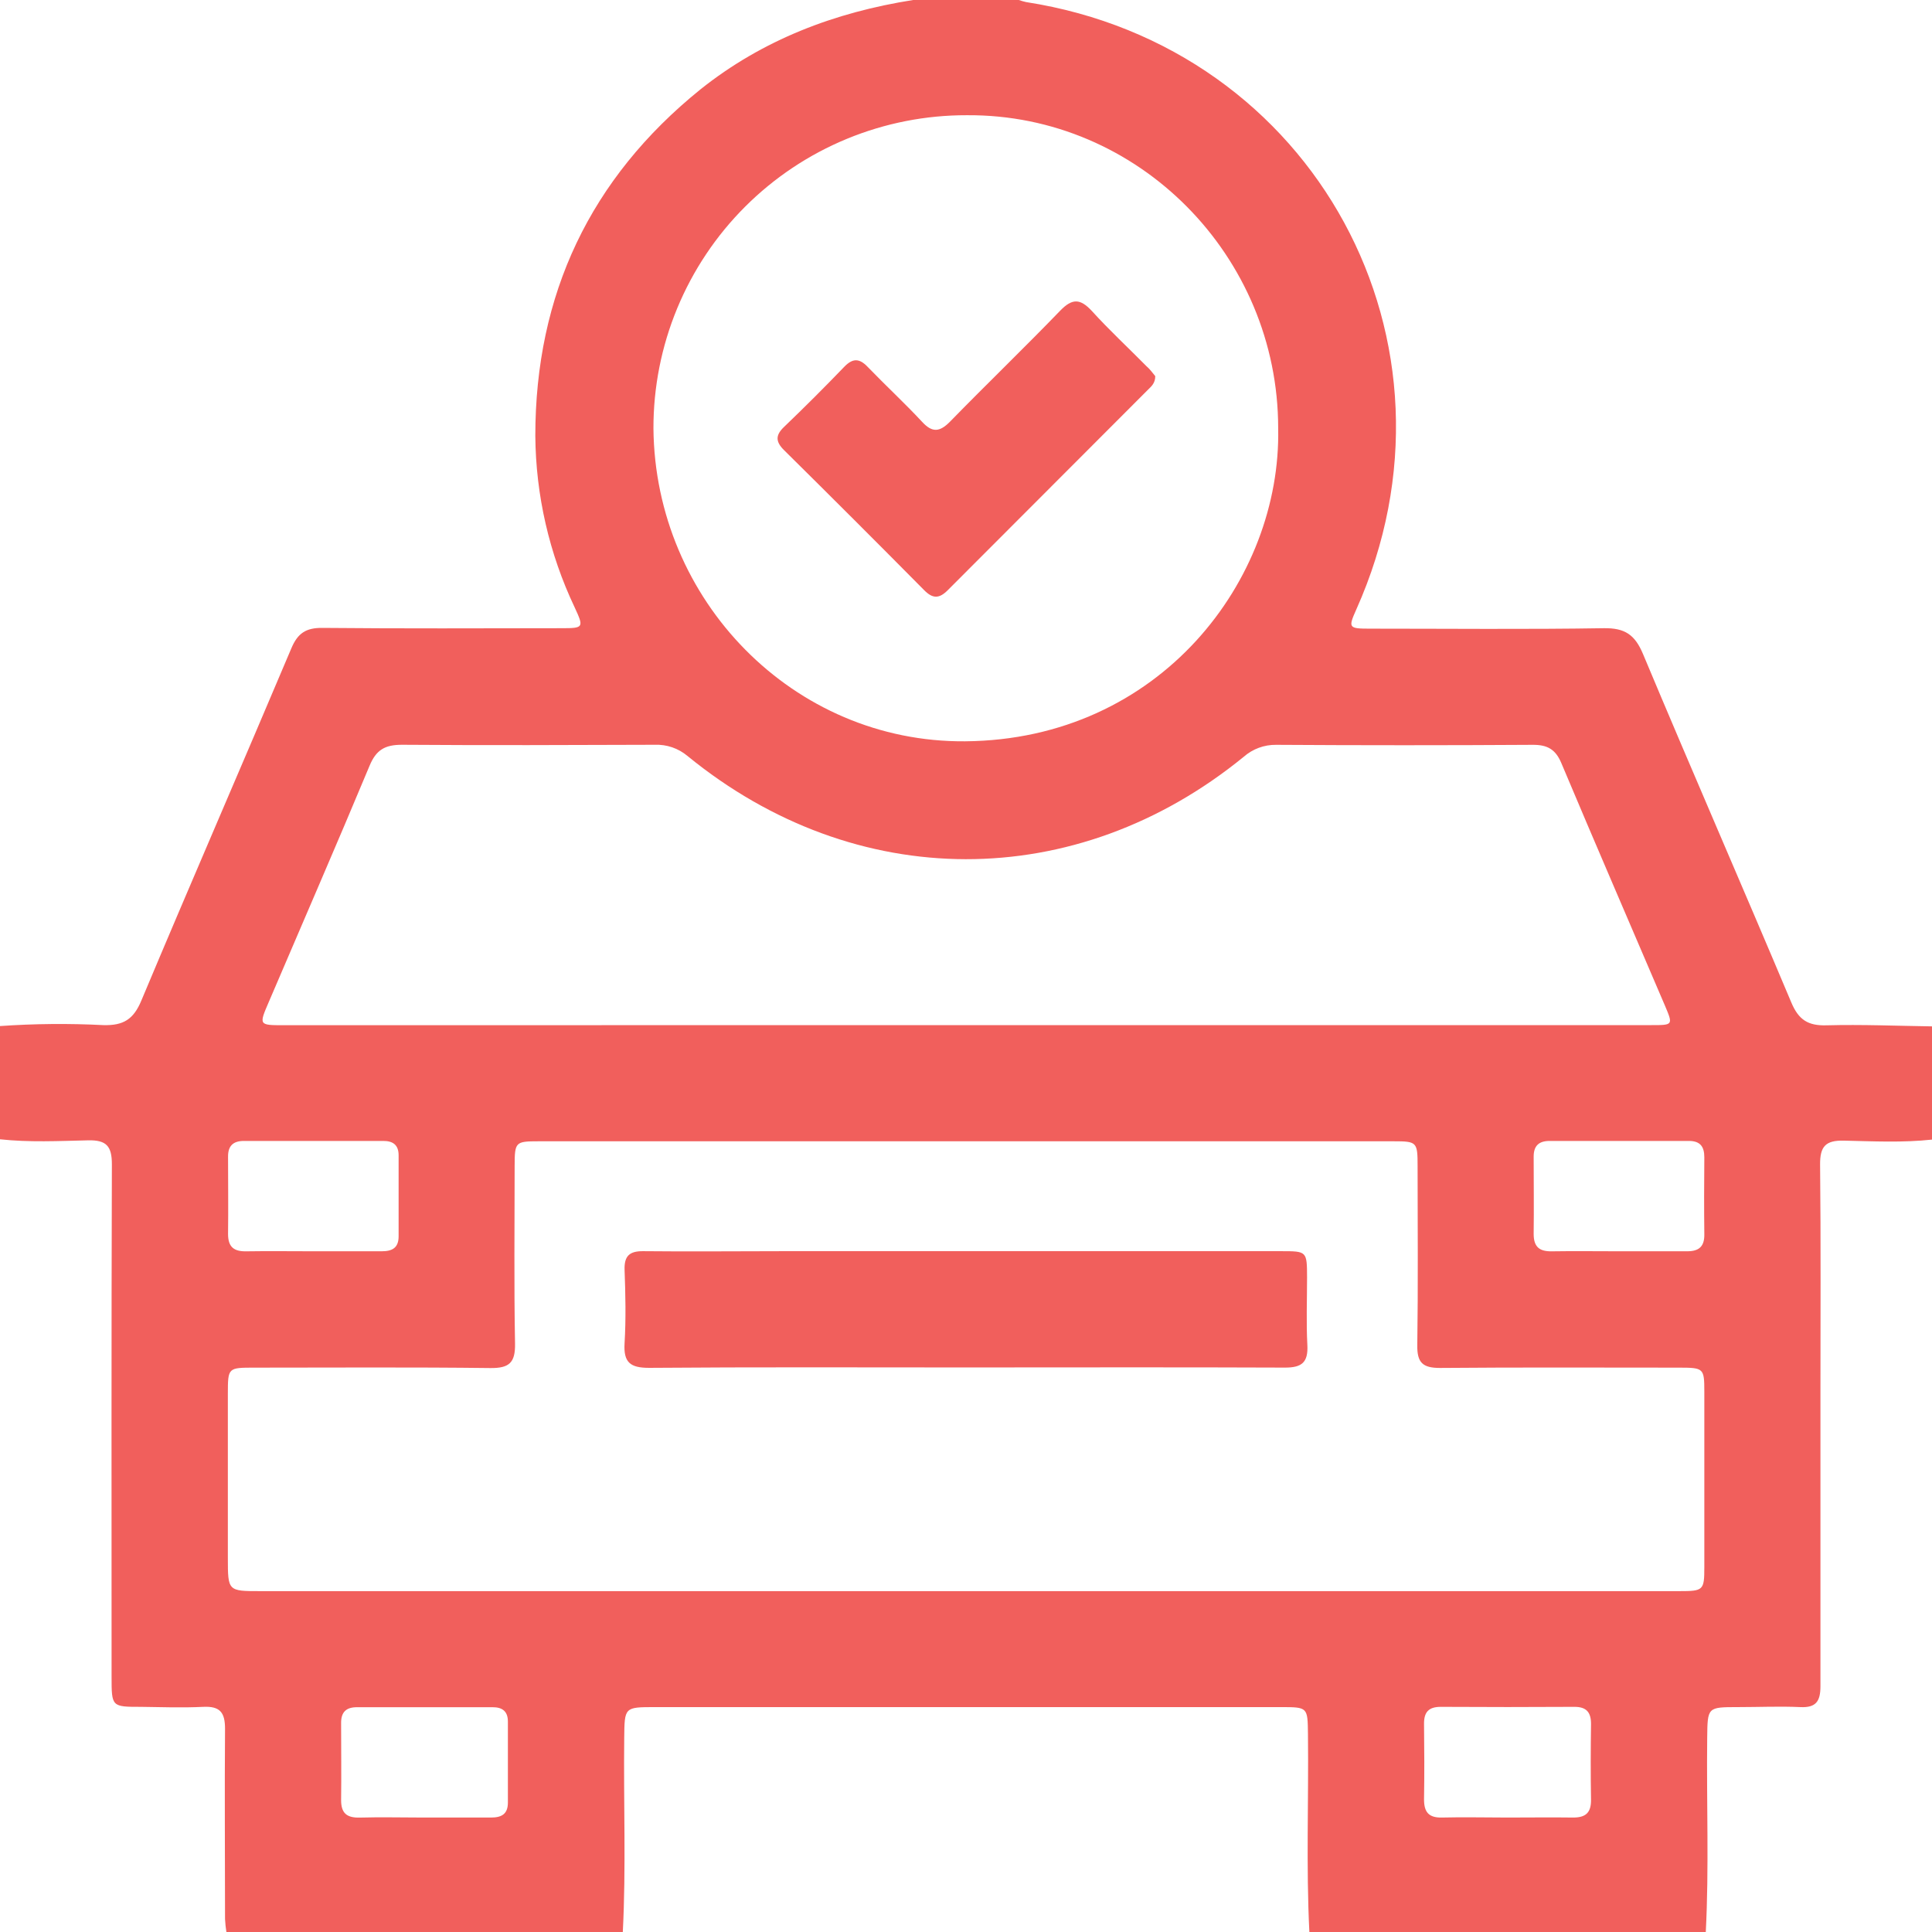
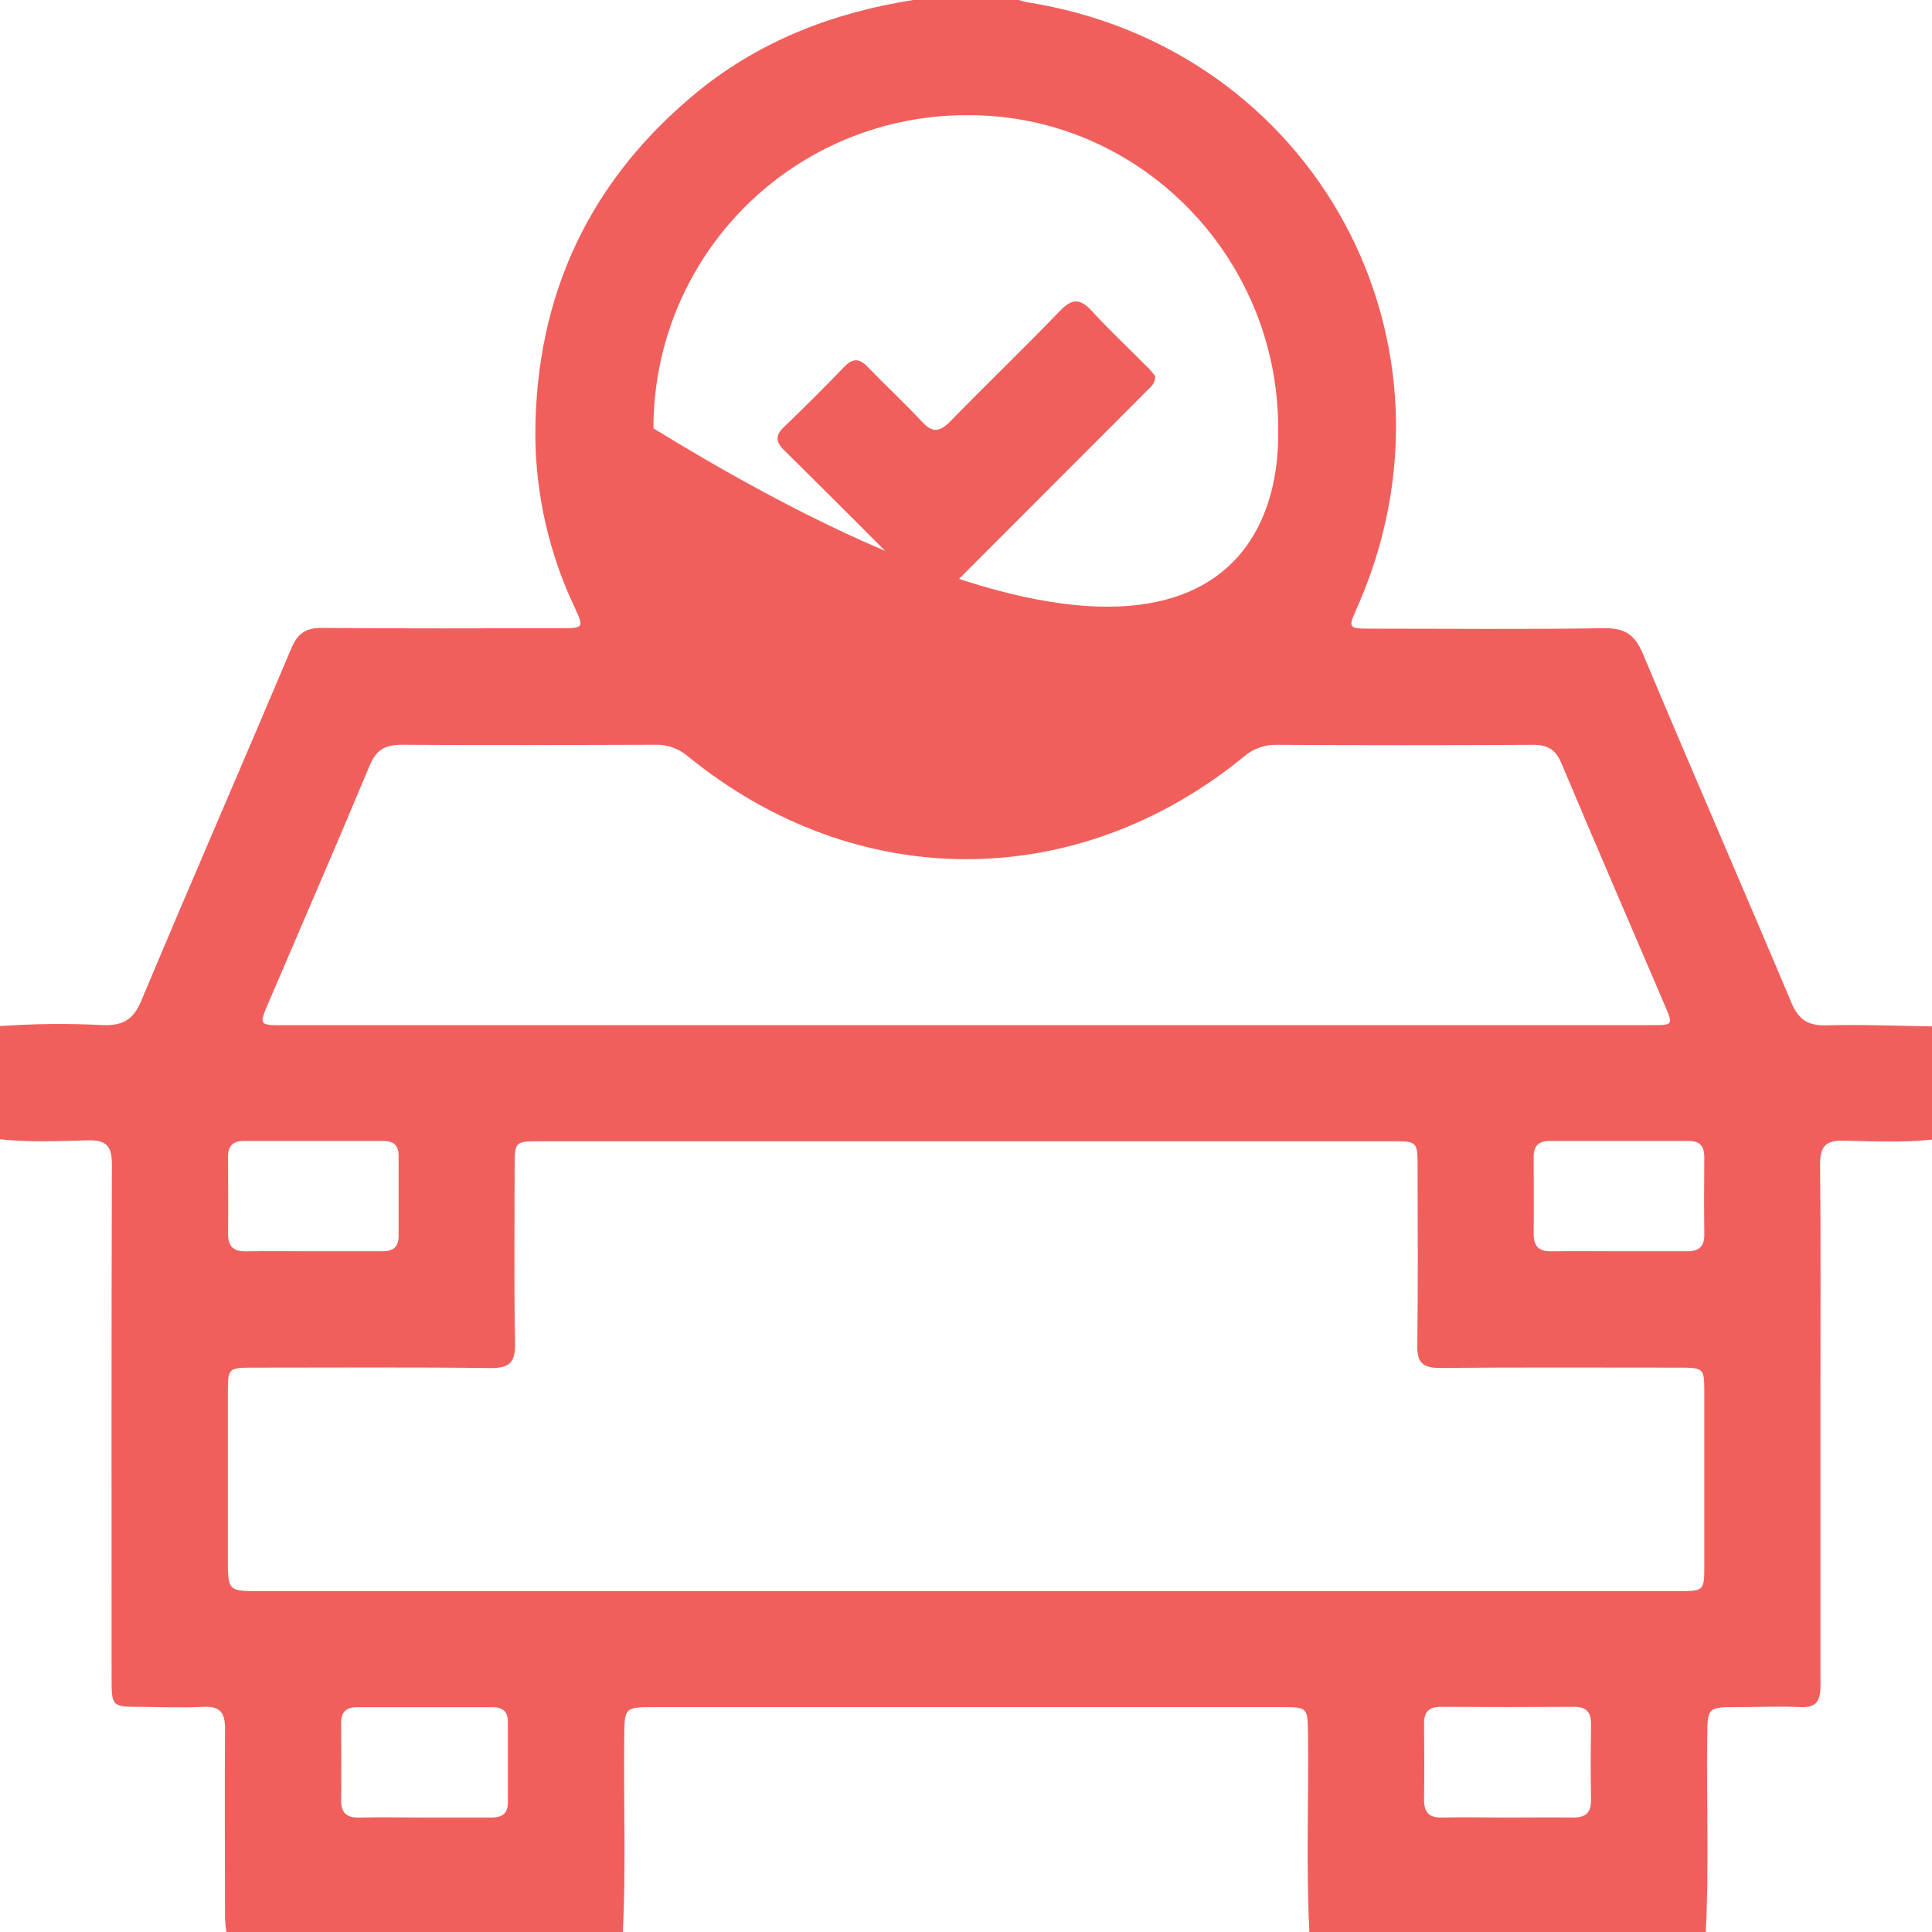
<svg xmlns="http://www.w3.org/2000/svg" width="512" height="512" viewBox="0 0 512 512" fill="none">
  <g clip-path="url(#clip0_2525_1278)">
    <g clip-path="url(#clip1_2525_1278)">
-       <path d="M241.997 0H269.997C270.625 0.221 271.267 0.403 271.917 0.547C348.41 12.427 391.037 90.827 359.437 161.507C357.25 166.4 357.37 166.6 363.09 166.6C383.744 166.6 404.424 166.813 425.05 166.48C430.57 166.4 433.25 168.173 435.397 173.28C448.33 204.147 461.73 234.827 474.717 265.667C476.65 270.267 479.157 271.867 484.05 271.72C493.384 271.467 502.717 271.867 512.05 272V302C504.25 302.853 496.424 302.453 488.624 302.28C483.757 302.173 482.304 303.853 482.344 308.64C482.557 328.947 482.437 349.24 482.437 369.533C482.437 395.333 482.437 421.12 482.437 446.867C482.437 450.867 481.264 452.6 477.104 452.4C471.624 452.147 466.13 452.4 460.637 452.4C452.437 452.4 452.517 452.4 452.424 460.64C452.224 477.76 452.93 494.893 452.05 512.013H346.997C346.117 494.56 346.824 477.08 346.624 459.613C346.53 452.413 346.624 452.4 339.384 452.4H173.664C165.437 452.4 165.517 452.4 165.424 460.613C165.224 477.747 165.93 494.893 165.05 512.013H59.997C59.818 510.869 59.698 509.717 59.637 508.56C59.637 491.747 59.504 474.947 59.637 458.133C59.637 453.813 58.304 452.12 53.864 452.333C48.384 452.6 42.877 452.413 37.397 452.333C29.584 452.333 29.57 452.333 29.57 444.333C29.57 399.08 29.504 353.813 29.65 308.56C29.65 303.787 28.25 302.093 23.384 302.2C15.584 302.373 7.757 302.773 -0.043 301.92V271.92C9.09 271.282 18.254 271.198 27.397 271.667C32.73 271.813 35.397 270.12 37.464 265.147C50.544 233.973 64.037 202.987 77.21 171.813C78.89 167.813 81.077 166.36 85.41 166.4C106.557 166.6 127.717 166.507 148.877 166.48C154.677 166.48 154.77 166.32 152.277 160.933C145.541 146.729 141.987 131.226 141.864 115.507C141.864 78.067 156.397 47.307 185.584 23.72C202.09 10.533 221.224 3.267 241.997 0ZM255.997 421.667H444.997C451.41 421.667 451.664 421.48 451.664 415.32C451.664 399.818 451.664 384.316 451.664 368.813C451.664 362.613 451.49 362.453 445.09 362.44C423.93 362.44 402.757 362.333 381.597 362.52C377.037 362.52 375.53 361.12 375.597 356.533C375.824 340.707 375.69 324.867 375.677 309.04C375.677 302.64 375.504 302.453 369.317 302.453H142.744C136.557 302.453 136.397 302.64 136.384 309.04C136.384 324.707 136.197 340.373 136.49 356.04C136.584 361.093 134.997 362.6 129.97 362.547C109.13 362.293 88.304 362.44 67.464 362.44C60.41 362.44 60.397 362.44 60.384 369.32C60.384 383.818 60.384 398.316 60.384 412.813C60.384 421.667 60.384 421.667 68.997 421.667H255.997ZM255.65 271.667H437.664C443.357 271.667 443.41 271.667 441.264 266.587C432.09 245.133 422.824 223.733 413.77 202.227C412.237 198.573 410.064 197.36 406.184 197.387C383.526 197.529 360.859 197.529 338.184 197.387C335.021 197.344 331.955 198.48 329.584 200.573C285.13 236.813 226.73 236.733 182.184 200.333C179.764 198.301 176.674 197.246 173.517 197.373C151.184 197.453 128.85 197.533 106.53 197.373C102.01 197.373 99.677 198.707 97.917 202.987C89.197 223.893 80.144 244.667 71.25 265.493C68.584 271.667 68.584 271.693 75.184 271.693L255.65 271.667ZM338.73 113.467C338.73 67.88 301.77 30.227 256.224 30.533C245.315 30.507 234.509 32.635 224.425 36.795C214.341 40.956 205.178 47.066 197.461 54.777C189.744 62.487 183.626 71.645 179.458 81.726C175.29 91.807 173.153 102.612 173.17 113.52C173.57 159.08 210.237 196.813 255.77 196.453C307.504 196.027 339.584 153.56 338.73 113.467ZM82.73 331.6C88.877 331.6 95.024 331.6 101.17 331.6C103.944 331.6 105.65 330.707 105.637 327.6C105.637 320.467 105.637 313.32 105.637 306.173C105.637 303.427 104.157 302.347 101.544 302.36C89.25 302.36 76.957 302.36 64.664 302.36C61.744 302.36 60.41 303.693 60.437 306.573C60.437 313.387 60.53 320.2 60.437 327.013C60.437 330.533 62.037 331.68 65.33 331.613C71.064 331.52 76.877 331.6 82.69 331.6H82.73ZM428.717 331.6C434.864 331.6 441.01 331.6 447.157 331.6C450.317 331.6 451.704 330.267 451.664 327.133C451.584 320.32 451.597 313.507 451.664 306.693C451.664 303.84 450.557 302.36 447.557 302.36C435.264 302.36 422.97 302.36 410.677 302.36C407.757 302.36 406.424 303.693 406.437 306.56C406.437 313.373 406.53 320.187 406.437 327C406.437 330.507 408.01 331.68 411.317 331.613C417.05 331.52 422.864 331.6 428.677 331.6H428.717ZM112.197 481.667C118.184 481.667 124.197 481.667 130.144 481.667C132.917 481.667 134.61 480.76 134.597 477.667C134.597 470.52 134.597 463.387 134.597 456.24C134.597 453.48 133.104 452.413 130.49 452.427C118.526 452.427 106.566 452.427 94.61 452.427C91.69 452.427 90.37 453.76 90.397 456.653C90.397 463.467 90.49 470.28 90.397 477.08C90.397 480.613 92.01 481.747 95.29 481.68C100.904 481.52 106.557 481.667 112.197 481.667ZM399.49 481.667C405.317 481.667 411.13 481.587 416.944 481.667C420.384 481.667 421.69 480.24 421.637 476.867C421.517 470.2 421.544 463.533 421.637 456.867C421.637 453.747 420.41 452.32 417.21 452.333C405.415 452.404 393.615 452.404 381.81 452.333C378.61 452.333 377.344 453.733 377.384 456.867C377.464 463.533 377.49 470.2 377.384 476.867C377.384 480.24 378.637 481.733 382.077 481.667C387.864 481.52 393.664 481.667 399.49 481.667Z" fill="#F15F5C" />
-       <path d="M255.491 362.388C227.664 362.388 199.838 362.268 172.024 362.495C166.998 362.495 165.211 361.055 165.518 355.975C165.904 349.508 165.758 342.988 165.518 336.495C165.411 332.802 166.851 331.535 170.491 331.575C182.824 331.708 195.144 331.575 207.478 331.575H339.478C346.344 331.575 346.358 331.575 346.384 338.482C346.384 344.468 346.144 350.482 346.464 356.468C346.704 361.082 344.971 362.455 340.451 362.428C312.131 362.308 283.811 362.388 255.491 362.388Z" fill="#F15F5C" />
+       <path d="M241.997 0H269.997C270.625 0.221 271.267 0.403 271.917 0.547C348.41 12.427 391.037 90.827 359.437 161.507C357.25 166.4 357.37 166.6 363.09 166.6C383.744 166.6 404.424 166.813 425.05 166.48C430.57 166.4 433.25 168.173 435.397 173.28C448.33 204.147 461.73 234.827 474.717 265.667C476.65 270.267 479.157 271.867 484.05 271.72C493.384 271.467 502.717 271.867 512.05 272V302C504.25 302.853 496.424 302.453 488.624 302.28C483.757 302.173 482.304 303.853 482.344 308.64C482.557 328.947 482.437 349.24 482.437 369.533C482.437 395.333 482.437 421.12 482.437 446.867C482.437 450.867 481.264 452.6 477.104 452.4C471.624 452.147 466.13 452.4 460.637 452.4C452.437 452.4 452.517 452.4 452.424 460.64C452.224 477.76 452.93 494.893 452.05 512.013H346.997C346.117 494.56 346.824 477.08 346.624 459.613C346.53 452.413 346.624 452.4 339.384 452.4H173.664C165.437 452.4 165.517 452.4 165.424 460.613C165.224 477.747 165.93 494.893 165.05 512.013H59.997C59.818 510.869 59.698 509.717 59.637 508.56C59.637 491.747 59.504 474.947 59.637 458.133C59.637 453.813 58.304 452.12 53.864 452.333C48.384 452.6 42.877 452.413 37.397 452.333C29.584 452.333 29.57 452.333 29.57 444.333C29.57 399.08 29.504 353.813 29.65 308.56C29.65 303.787 28.25 302.093 23.384 302.2C15.584 302.373 7.757 302.773 -0.043 301.92V271.92C9.09 271.282 18.254 271.198 27.397 271.667C32.73 271.813 35.397 270.12 37.464 265.147C50.544 233.973 64.037 202.987 77.21 171.813C78.89 167.813 81.077 166.36 85.41 166.4C106.557 166.6 127.717 166.507 148.877 166.48C154.677 166.48 154.77 166.32 152.277 160.933C145.541 146.729 141.987 131.226 141.864 115.507C141.864 78.067 156.397 47.307 185.584 23.72C202.09 10.533 221.224 3.267 241.997 0ZM255.997 421.667H444.997C451.41 421.667 451.664 421.48 451.664 415.32C451.664 399.818 451.664 384.316 451.664 368.813C451.664 362.613 451.49 362.453 445.09 362.44C423.93 362.44 402.757 362.333 381.597 362.52C377.037 362.52 375.53 361.12 375.597 356.533C375.824 340.707 375.69 324.867 375.677 309.04C375.677 302.64 375.504 302.453 369.317 302.453H142.744C136.557 302.453 136.397 302.64 136.384 309.04C136.384 324.707 136.197 340.373 136.49 356.04C136.584 361.093 134.997 362.6 129.97 362.547C109.13 362.293 88.304 362.44 67.464 362.44C60.41 362.44 60.397 362.44 60.384 369.32C60.384 383.818 60.384 398.316 60.384 412.813C60.384 421.667 60.384 421.667 68.997 421.667H255.997ZM255.65 271.667H437.664C443.357 271.667 443.41 271.667 441.264 266.587C432.09 245.133 422.824 223.733 413.77 202.227C412.237 198.573 410.064 197.36 406.184 197.387C383.526 197.529 360.859 197.529 338.184 197.387C335.021 197.344 331.955 198.48 329.584 200.573C285.13 236.813 226.73 236.733 182.184 200.333C179.764 198.301 176.674 197.246 173.517 197.373C151.184 197.453 128.85 197.533 106.53 197.373C102.01 197.373 99.677 198.707 97.917 202.987C89.197 223.893 80.144 244.667 71.25 265.493C68.584 271.667 68.584 271.693 75.184 271.693L255.65 271.667ZM338.73 113.467C338.73 67.88 301.77 30.227 256.224 30.533C245.315 30.507 234.509 32.635 224.425 36.795C214.341 40.956 205.178 47.066 197.461 54.777C189.744 62.487 183.626 71.645 179.458 81.726C175.29 91.807 173.153 102.612 173.17 113.52C307.504 196.027 339.584 153.56 338.73 113.467ZM82.73 331.6C88.877 331.6 95.024 331.6 101.17 331.6C103.944 331.6 105.65 330.707 105.637 327.6C105.637 320.467 105.637 313.32 105.637 306.173C105.637 303.427 104.157 302.347 101.544 302.36C89.25 302.36 76.957 302.36 64.664 302.36C61.744 302.36 60.41 303.693 60.437 306.573C60.437 313.387 60.53 320.2 60.437 327.013C60.437 330.533 62.037 331.68 65.33 331.613C71.064 331.52 76.877 331.6 82.69 331.6H82.73ZM428.717 331.6C434.864 331.6 441.01 331.6 447.157 331.6C450.317 331.6 451.704 330.267 451.664 327.133C451.584 320.32 451.597 313.507 451.664 306.693C451.664 303.84 450.557 302.36 447.557 302.36C435.264 302.36 422.97 302.36 410.677 302.36C407.757 302.36 406.424 303.693 406.437 306.56C406.437 313.373 406.53 320.187 406.437 327C406.437 330.507 408.01 331.68 411.317 331.613C417.05 331.52 422.864 331.6 428.677 331.6H428.717ZM112.197 481.667C118.184 481.667 124.197 481.667 130.144 481.667C132.917 481.667 134.61 480.76 134.597 477.667C134.597 470.52 134.597 463.387 134.597 456.24C134.597 453.48 133.104 452.413 130.49 452.427C118.526 452.427 106.566 452.427 94.61 452.427C91.69 452.427 90.37 453.76 90.397 456.653C90.397 463.467 90.49 470.28 90.397 477.08C90.397 480.613 92.01 481.747 95.29 481.68C100.904 481.52 106.557 481.667 112.197 481.667ZM399.49 481.667C405.317 481.667 411.13 481.587 416.944 481.667C420.384 481.667 421.69 480.24 421.637 476.867C421.517 470.2 421.544 463.533 421.637 456.867C421.637 453.747 420.41 452.32 417.21 452.333C405.415 452.404 393.615 452.404 381.81 452.333C378.61 452.333 377.344 453.733 377.384 456.867C377.464 463.533 377.49 470.2 377.384 476.867C377.384 480.24 378.637 481.733 382.077 481.667C387.864 481.52 393.664 481.667 399.49 481.667Z" fill="#F15F5C" />
      <path d="M306.156 99.684C306.156 101.59 305.076 102.43 304.156 103.35C286.494 121.03 268.828 138.719 251.156 156.417C248.876 158.71 247.156 158.67 244.93 156.417C232.61 143.973 220.232 131.604 207.796 119.31C205.476 117.017 205.503 115.31 207.796 113.124C213.21 107.933 218.516 102.635 223.716 97.23C225.943 94.91 227.716 94.884 229.943 97.23C234.69 102.15 239.716 106.79 244.37 111.79C247.036 114.697 248.996 114.524 251.716 111.79C261.37 101.897 271.343 92.297 280.943 82.35C284.17 79.017 286.276 79.084 289.383 82.444C293.97 87.497 298.996 92.15 303.796 97.017C304.743 97.817 305.503 98.897 306.156 99.684Z" fill="#F15F5C" />
    </g>
  </g>
  <defs>
    <clipPath id="clip0_2525_1278">
      <rect width="512" height="512" fill="white" />
    </clipPath>
    <clipPath id="clip1_2525_1278">
      <rect width="512" height="512" fill="white" />
    </clipPath>
  </defs>
</svg>